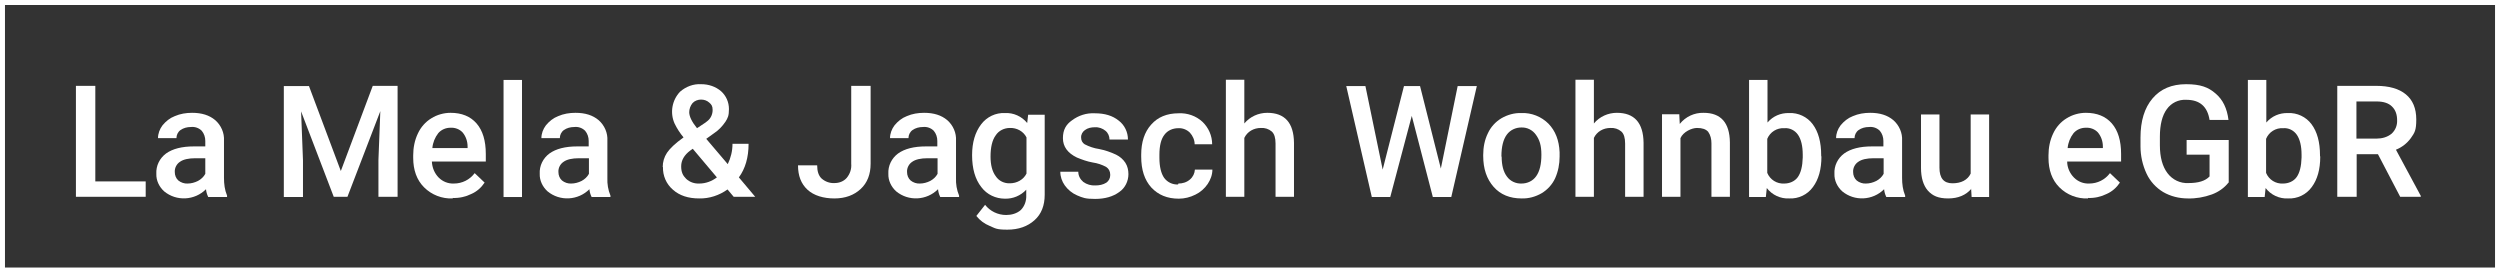
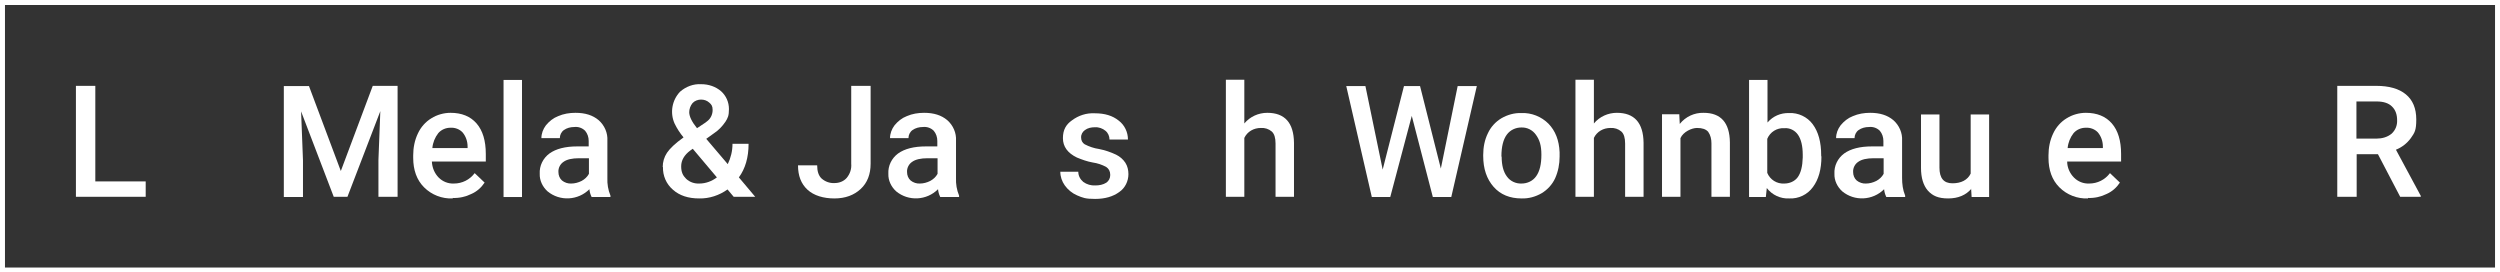
<svg xmlns="http://www.w3.org/2000/svg" version="1.1" viewBox="0 0 1057 115.2">
  <rect x="0" y="0" width="1057" height="115.2" fill="#333333" stroke="none" />
  <defs>
    <style>
      .cls-1 {
        fill: #fff;
      }
    </style>
  </defs>
  <g>
    <g id="Ebene_1">
      <g id="Ebene_1-2" data-name="Ebene_1">
        <g>
          <path id="Pfad_6853" class="cls-1" d="M40.3,76.7h21.3v6.5h-29.5v-46.9h8.2v40.4Z" />
          <g id="Gruppe_3575">
            <g id="Gruppe_3574">
-               <path id="Pfad_6854" class="cls-1" d="M88,83.2c-.5-1-.8-2.1-.9-3.2-4.8,4.8-12.5,5.2-17.7.9-2.1-1.9-3.4-4.6-3.3-7.4-.2-3.4,1.4-6.6,4.1-8.6,2.8-2,6.7-3,11.8-3h4.8v-2.3c0-1.6-.5-3.1-1.5-4.3-1.2-1.2-2.9-1.8-4.6-1.6-1.6,0-3.1.4-4.4,1.3-1.1.8-1.7,2.1-1.7,3.4h-7.8c0-1.9.7-3.8,1.9-5.4,1.4-1.7,3.1-3.1,5.2-3.9,2.3-1,4.8-1.4,7.3-1.4,4.1,0,7.3,1,9.8,3.1,2.5,2.2,3.9,5.4,3.7,8.7v15.7c0,2.6.3,5.1,1.3,7.5v.6h-8ZM79.3,77.6c1.5,0,3-.4,4.4-1.1,1.3-.7,2.4-1.7,3.1-3v-6.6h-4.2c-2.9,0-5.1.5-6.5,1.5-1.4.9-2.3,2.6-2.2,4.3,0,1.4.5,2.7,1.5,3.6,1.1.9,2.6,1.4,4,1.3" />
              <path id="Pfad_6855" class="cls-1" d="M130.6,36.3l13.5,36,13.5-36h10.5v46.9h-8.1v-15.5l.8-20.7-13.9,36.2h-5.8l-13.8-36.1.8,20.7v15.5h-8.1v-46.9h10.6Z" />
              <path id="Pfad_6856" class="cls-1" d="M882.8,83.9c-4.5.2-8.9-1.5-12.1-4.7-3.1-3.1-4.6-7.3-4.6-12.5v-1c0-3.2.6-6.4,2-9.3,1.2-2.6,3.2-4.9,5.7-6.4,2.4-1.5,5.3-2.3,8.1-2.3,4.7,0,8.4,1.5,11,4.5s3.9,7.3,3.9,12.9v3.2h-22.8c0,2.5,1.1,5,2.9,6.8,1.7,1.7,4,2.6,6.4,2.5,3.5,0,6.7-1.6,8.8-4.4l4.2,4c-1.4,2.1-3.3,3.8-5.6,4.8-2.4,1.2-5.1,1.8-7.9,1.7M881.9,54c-2,0-3.9.8-5.2,2.3-1.4,1.8-2.3,4-2.5,6.3h14.9v-.6c0-2.2-.7-4.3-2.1-6-1.3-1.4-3.2-2.1-5.1-2h0Z" />
              <path id="Pfad_6856-2" class="cls-1" d="M191.4,83.9c-4.5.2-8.9-1.5-12.1-4.7-3.1-3.1-4.6-7.3-4.6-12.5v-1c0-3.2.6-6.4,2-9.3,1.2-2.6,3.2-4.9,5.7-6.4,2.4-1.5,5.3-2.3,8.1-2.3,4.7,0,8.4,1.5,11,4.5s3.9,7.3,3.9,12.9v3.2h-22.8c.1,2.5,1.1,5,2.9,6.8,1.7,1.7,4,2.6,6.4,2.5,3.5,0,6.7-1.6,8.8-4.4l4.2,4c-1.4,2.1-3.3,3.8-5.6,4.8-2.4,1.2-5.1,1.8-7.9,1.7M190.5,54c-2,0-3.9.8-5.2,2.3-1.4,1.8-2.3,4-2.5,6.3h14.9v-.6c0-2.2-.7-4.3-2.1-6-1.3-1.4-3.2-2.1-5.1-2h0Z" />
              <rect id="Rechteck_2629" class="cls-1" x="212.9" y="33.8" width="7.8" height="49.5" />
              <path id="Pfad_6857" class="cls-1" d="M250.1,83.2c-.5-1-.8-2.1-.9-3.2-4.8,4.8-12.5,5.2-17.7.9-2.1-1.9-3.4-4.6-3.3-7.4-.2-3.4,1.4-6.6,4.1-8.6,2.8-2,6.7-3,11.8-3h4.8v-2.3c0-1.6-.5-3.1-1.5-4.3-1.2-1.2-2.9-1.8-4.6-1.6-1.6,0-3.1.4-4.4,1.3-1.1.8-1.7,2.1-1.7,3.4h-7.8c0-1.9.7-3.8,1.9-5.4,1.4-1.7,3.1-3.1,5.2-3.9,2.3-1,4.8-1.4,7.3-1.4,4.1,0,7.3,1,9.8,3.1,2.5,2.2,3.9,5.4,3.7,8.7v15.7c-.1,2.6.3,5.1,1.3,7.5v.6h-8,0ZM241.5,77.6c1.5,0,3-.4,4.4-1.1,1.3-.7,2.4-1.7,3.1-3v-6.6h-4.2c-2.9,0-5.1.5-6.5,1.5-1.4.9-2.3,2.6-2.2,4.3,0,1.4.5,2.7,1.5,3.6,1.1.9,2.6,1.4,4,1.3" />
              <path id="Pfad_6858" class="cls-1" d="M280.2,70.6c0-2.1.6-4.2,1.8-6,1.2-1.8,3.5-4,7-6.5-1.5-1.8-2.8-3.8-3.8-5.9-2-4.5-1.1-9.8,2.3-13.4,2.5-2.2,5.7-3.4,9-3.2,3.1,0,6.1,1,8.4,3,2.1,1.9,3.3,4.6,3.3,7.5s-.5,3.8-1.5,5.4c-1.3,1.9-2.9,3.6-4.9,4.9l-3.2,2.3,9.1,10.7c1.3-2.7,2-5.6,2-8.6h6.8c0,5.8-1.4,10.5-4.1,14.2l6.9,8.2h-9.1l-2.6-3.1c-3.5,2.5-7.7,3.9-12,3.8-4.6,0-8.3-1.2-11.1-3.7-2.8-2.4-4.3-5.9-4.2-9.6M295.7,77.6c2.7,0,5.3-1,7.4-2.6l-10.2-12.1-1,.7c-2.6,1.9-3.9,4.2-3.9,6.7s.7,3.9,2.1,5.3c1.5,1.4,3.5,2.1,5.6,2M291.4,47.4c0,1.8,1.1,4.1,3.3,6.8l3.6-2.4,1-.8c1.3-1.1,2-2.8,2-4.5s-.5-2.3-1.4-3.1c-1-.9-2.2-1.3-3.5-1.3s-2.7.5-3.6,1.5c-.9,1.1-1.4,2.5-1.4,3.9h0Z" />
              <path id="Pfad_6859" class="cls-1" d="M360,36.3h8.1v32.9c0,4.5-1.4,8.1-4.2,10.7-2.8,2.6-6.5,4-11.1,4s-8.7-1.2-11.4-3.7c-2.7-2.5-4-5.9-4-10.3h8.1c0,2.5.6,4.4,1.9,5.6,1.5,1.3,3.4,2,5.4,1.9,2,0,3.9-.7,5.2-2.2,1.4-1.7,2.1-3.8,1.9-6v-32.9h.1Z" />
              <path id="Pfad_6860" class="cls-1" d="M397.5,83.2c-.5-1-.8-2.1-.9-3.2-4.8,4.8-12.5,5.2-17.7.9-2.1-1.9-3.4-4.6-3.3-7.4-.2-3.4,1.4-6.6,4.1-8.6,2.8-2,6.7-3,11.8-3h4.8v-2.3c0-1.6-.5-3.1-1.5-4.3-1.2-1.2-2.9-1.8-4.6-1.6-1.6,0-3.1.4-4.4,1.3-1.1.8-1.7,2.1-1.7,3.4h-7.8c0-1.9.7-3.8,1.9-5.4,1.4-1.7,3.1-3.1,5.2-3.9,2.3-1,4.8-1.4,7.3-1.4,4.1,0,7.3,1,9.8,3.1,2.5,2.2,3.9,5.4,3.7,8.7v15.7c-.1,2.6.3,5.1,1.3,7.5v.6h-8,0ZM388.9,77.6c1.5,0,3-.4,4.4-1.1,1.3-.7,2.4-1.7,3.1-3v-6.6h-4.2c-2.9,0-5.1.5-6.5,1.5-1.4.9-2.3,2.6-2.2,4.3,0,1.4.5,2.7,1.5,3.6,1.1.9,2.6,1.4,4,1.3" />
-               <path id="Pfad_6861" class="cls-1" d="M411,65.6c0-5.4,1.3-9.7,3.8-13,2.4-3.2,6.2-5,10.1-4.8,3.6-.2,7.1,1.4,9.4,4.2l.4-3.5h7v33.8c0,4.6-1.4,8.2-4.3,10.8-2.9,2.6-6.7,4-11.5,4s-5.1-.6-7.5-1.6c-2.2-.9-4.1-2.3-5.6-4.2l3.7-4.7c2.1,2.7,5.4,4.3,8.9,4.3,2.2,0,4.5-.6,6.2-2.1,1.6-1.6,2.4-3.9,2.3-6.2v-2.4c-2.3,2.5-5.6,3.9-9,3.8-3.9,0-7.6-1.7-10-4.9-2.6-3.3-3.9-7.8-3.9-13.5M418.8,66.2c0,3.5.7,6.3,2.2,8.3,1.3,2,3.6,3.1,6,3,2.9,0,5.7-1.5,7-4.1v-15.3c-1.3-2.6-4.1-4.1-7-4-2.4,0-4.7,1.1-6,3.1-1.5,2-2.2,5.1-2.2,9" />
              <path id="Pfad_6862" class="cls-1" d="M469.4,73.8c0-1.3-.6-2.5-1.7-3.2-1.8-1-3.7-1.6-5.7-1.9-2.3-.4-4.5-1.2-6.7-2.1-3.9-1.9-5.9-4.6-5.9-8.2s1.4-5.8,3.8-7.5c2.8-2.1,6.2-3.2,9.7-3,4.2,0,7.5,1,10.1,3.1,2.5,1.9,3.9,4.9,3.9,8h-7.8c0-1.4-.6-2.8-1.7-3.7-1.2-1-2.8-1.6-4.5-1.5-1.5,0-3,.3-4.2,1.2-1,.7-1.7,1.9-1.6,3.2,0,1.1.5,2.2,1.5,2.8,1.9,1,4,1.7,6.1,2,2.5.5,4.9,1.3,7.2,2.4,1.6.8,2.9,1.9,3.9,3.4.9,1.4,1.3,3.1,1.3,4.8,0,3-1.4,5.9-3.9,7.6-2.6,1.9-6,2.9-10.2,2.9s-5.2-.5-7.6-1.5c-2.1-.9-3.9-2.4-5.2-4.2-1.2-1.7-1.9-3.7-1.9-5.8h7.6c0,1.7.8,3.2,2.1,4.3,1.5,1.1,3.3,1.6,5.1,1.5,1.7,0,3.3-.3,4.7-1.2,1-.7,1.6-1.9,1.6-3.1" />
-               <path id="Pfad_6863" class="cls-1" d="M498.2,77.6c1.8,0,3.5-.5,4.9-1.7,1.3-1.1,2-2.6,2.1-4.2h7.4c0,2.2-.8,4.3-2,6.1-1.3,1.9-3.1,3.5-5.2,4.5-2.2,1.1-4.6,1.7-7,1.7-4.9,0-8.7-1.6-11.6-4.7-2.9-3.2-4.3-7.5-4.3-13.1v-.8c0-5.3,1.4-9.6,4.2-12.7,2.8-3.2,6.7-4.8,11.6-4.8,3.7-.2,7.4,1.1,10.1,3.6,2.6,2.5,4.1,5.9,4.1,9.5h-7.4c0-1.8-.8-3.6-2-4.9-1.3-1.3-3.1-2-4.9-1.9-2.3,0-4.5.9-5.9,2.8-1.4,1.8-2.1,4.6-2.1,8.4v1.3c0,3.8.7,6.6,2,8.5,1.4,1.9,3.6,2.9,5.9,2.8" />
              <path id="Pfad_6864" class="cls-1" d="M526.1,52.2c2.4-2.9,6-4.5,9.7-4.5,7.4,0,11.2,4.2,11.3,12.7v22.8h-7.8v-22.5c0-2.4-.5-4.1-1.6-5.1-1.3-1.1-2.9-1.6-4.6-1.5-3,0-5.7,1.5-7,4.2v24.9h-7.8v-49.5h7.8v18.4h0Z" />
              <path id="Pfad_6865" class="cls-1" d="M609.1,71.7l7.2-35.3h8.1l-10.8,46.9h-7.8l-8.9-34.3-9.1,34.3h-7.8l-10.8-46.9h8.1l7.3,35.3,9-35.3h6.8l8.9,35.3h-.2Z" />
              <path id="Pfad_6866" class="cls-1" d="M627.1,65.5c0-3.2.6-6.4,2-9.2,1.2-2.6,3.2-4.8,5.7-6.3,2.6-1.5,5.5-2.3,8.4-2.2,4.3-.2,8.5,1.5,11.5,4.5,2.9,3,4.5,7,4.7,12.1v1.8c0,3.2-.6,6.3-1.9,9.2-1.2,2.6-3.2,4.8-5.7,6.3-2.6,1.5-5.5,2.3-8.5,2.2-4.9,0-8.9-1.6-11.8-4.9s-4.4-7.6-4.4-13.1v-.4h0ZM634.9,66.2c0,3.6.7,6.4,2.2,8.4,1.4,2,3.8,3.1,6.2,3,2.5,0,4.8-1.1,6.2-3.1,1.5-2.1,2.2-5.1,2.2-9.1s-.8-6.3-2.3-8.4c-1.4-2-3.7-3.2-6.2-3.1-2.4,0-4.7,1.1-6.1,3-1.5,2-2.3,5.1-2.3,9.1h0v.2Z" />
              <path id="Pfad_6867" class="cls-1" d="M673.9,52.2c2.4-2.9,6-4.5,9.7-4.5,7.4,0,11.2,4.2,11.3,12.7v22.8h-7.8v-22.5c0-2.4-.5-4.1-1.6-5.1-1.3-1.1-2.9-1.6-4.6-1.5-3,0-5.7,1.5-7,4.2v24.9h-7.8v-49.5h7.8v18.4h0Z" />
              <path id="Pfad_6868" class="cls-1" d="M710,48.4l.2,4c2.5-3.1,6.2-4.8,10.1-4.7,7.3,0,11,4.2,11.1,12.5v23h-7.8v-22.6c0-1.8-.4-3.5-1.4-4.9-1-1.1-2.5-1.6-4.7-1.6s-5.8,1.6-7,4.3v24.8h-7.8v-34.9h7.4,0Z" />
              <path id="Pfad_6869" class="cls-1" d="M770.1,66.2c0,5.4-1.2,9.7-3.6,12.9-2.3,3.2-6.1,5-10,4.8-3.7.2-7.3-1.5-9.5-4.4l-.4,3.8h-7.1v-49.5h7.8v18c2.3-2.7,5.6-4.1,9.1-4,3.9-.2,7.7,1.6,10,4.7,2.4,3.2,3.6,7.6,3.6,13.2v.4h.1ZM762.2,65.5c0-3.8-.7-6.6-2-8.5s-3.5-3-5.8-2.8c-3.1-.2-6,1.6-7.2,4.5v14.4c1.2,2.9,4.1,4.7,7.2,4.5,2.2,0,4.4-.9,5.7-2.7,1.3-1.8,2-4.6,2.1-8.3v-1h0Z" />
              <path id="Pfad_6870" class="cls-1" d="M797.5,83.2c-.5-1-.8-2.1-.9-3.2-4.8,4.8-12.5,5.2-17.7.9-2.1-1.9-3.4-4.6-3.3-7.4-.2-3.4,1.4-6.6,4.1-8.6,2.8-2,6.7-3,11.8-3h4.8v-2.3c0-1.6-.5-3.1-1.5-4.3-1.2-1.2-2.9-1.8-4.6-1.6-1.6,0-3.1.4-4.4,1.3-1.1.8-1.7,2.1-1.7,3.4h-7.8c0-2,.7-3.8,1.9-5.4,1.4-1.7,3.1-3.1,5.2-3.9,2.3-1,4.8-1.4,7.3-1.4,4.1,0,7.3,1,9.8,3.1,2.5,2.2,3.9,5.4,3.7,8.7v15.7c0,2.6.3,5.1,1.3,7.5v.6h-8,0ZM788.9,77.6c1.5,0,3-.4,4.4-1.1,1.3-.7,2.4-1.7,3.1-3v-6.6h-4.2c-2.9,0-5.1.5-6.5,1.5-1.4.9-2.3,2.6-2.2,4.3,0,1.4.5,2.7,1.5,3.6,1.1.9,2.6,1.4,4,1.3" />
              <path id="Pfad_6871" class="cls-1" d="M833.5,79.8c-2.3,2.7-5.6,4.1-9.8,4.1s-6.6-1.1-8.6-3.3c-1.9-2.2-2.9-5.4-2.9-9.6v-22.6h7.8v22.5c0,4.4,1.8,6.6,5.5,6.6s6.4-1.4,7.7-4.1v-25h7.8v34.9h-7.4l-.2-3.4h.1Z" />
-               <path id="Pfad_6872" class="cls-1" d="M942.2,77.2c-1.8,2.3-4.3,4-7,5-3.3,1.2-6.8,1.8-10.2,1.7-3.7,0-7.3-.9-10.4-2.7-3-1.8-5.5-4.5-7-7.7-1.7-3.6-2.6-7.6-2.6-11.6v-3.7c0-7.1,1.7-12.6,5.1-16.6s8.1-6,14.2-6,9.4,1.3,12.4,3.9c3.1,2.6,4.9,6.3,5.5,11.2h-8c-.9-5.7-4.2-8.5-9.8-8.5-3.3-.2-6.4,1.3-8.3,4-1.9,2.6-2.9,6.5-2.9,11.6v3.6c0,5.1,1.1,9,3.2,11.8,2.1,2.8,5.4,4.4,8.9,4.2,4.2,0,7.1-.9,8.9-2.8v-9.2h-9.7v-6.2h17.8v18h-.1Z" />
-               <path id="Pfad_6873" class="cls-1" d="M981,66.2c0,5.4-1.2,9.7-3.6,12.9-2.3,3.2-6.1,5-10,4.8-3.7.2-7.3-1.5-9.5-4.4l-.4,3.8h-7.1v-49.5h7.8v18c2.3-2.7,5.6-4.1,9.1-4,3.9-.2,7.7,1.6,10,4.7,2.4,3.2,3.6,7.6,3.6,13.2v.4h.1ZM973.1,65.5c0-3.8-.7-6.6-2-8.5s-3.5-3-5.8-2.8c-3.1-.2-6,1.6-7.2,4.5v14.4c1.2,2.9,4.1,4.7,7.2,4.5,2.2,0,4.4-.9,5.7-2.7,1.3-1.8,2-4.6,2.1-8.3v-1h0Z" />
              <path id="Pfad_6874" class="cls-1" d="M1005.5,65.2h-9.1v18h-8.2v-46.9h16.5c5.4,0,9.6,1.2,12.5,3.6,2.9,2.4,4.4,5.9,4.4,10.6s-.7,5.6-2.3,7.9c-1.6,2.2-3.8,3.9-6.3,4.9l10.5,19.5v.4h-8.7l-9.4-18h0ZM996.4,58.6h8.4c2.3,0,4.6-.6,6.4-2.1,1.6-1.5,2.4-3.5,2.3-5.7,0-2.2-.6-4.3-2.2-5.8-1.4-1.4-3.6-2.1-6.4-2.1h-8.6v15.7h0Z" />
              <path id="Pfad_6875" class="cls-1" d="M0,0v115.2h1057V0H0ZM1054.9,113.1H2.1V2.1h1052.8v110.9h0Z" />
            </g>
          </g>
        </g>
      </g>
    </g>
  </g>
</svg>